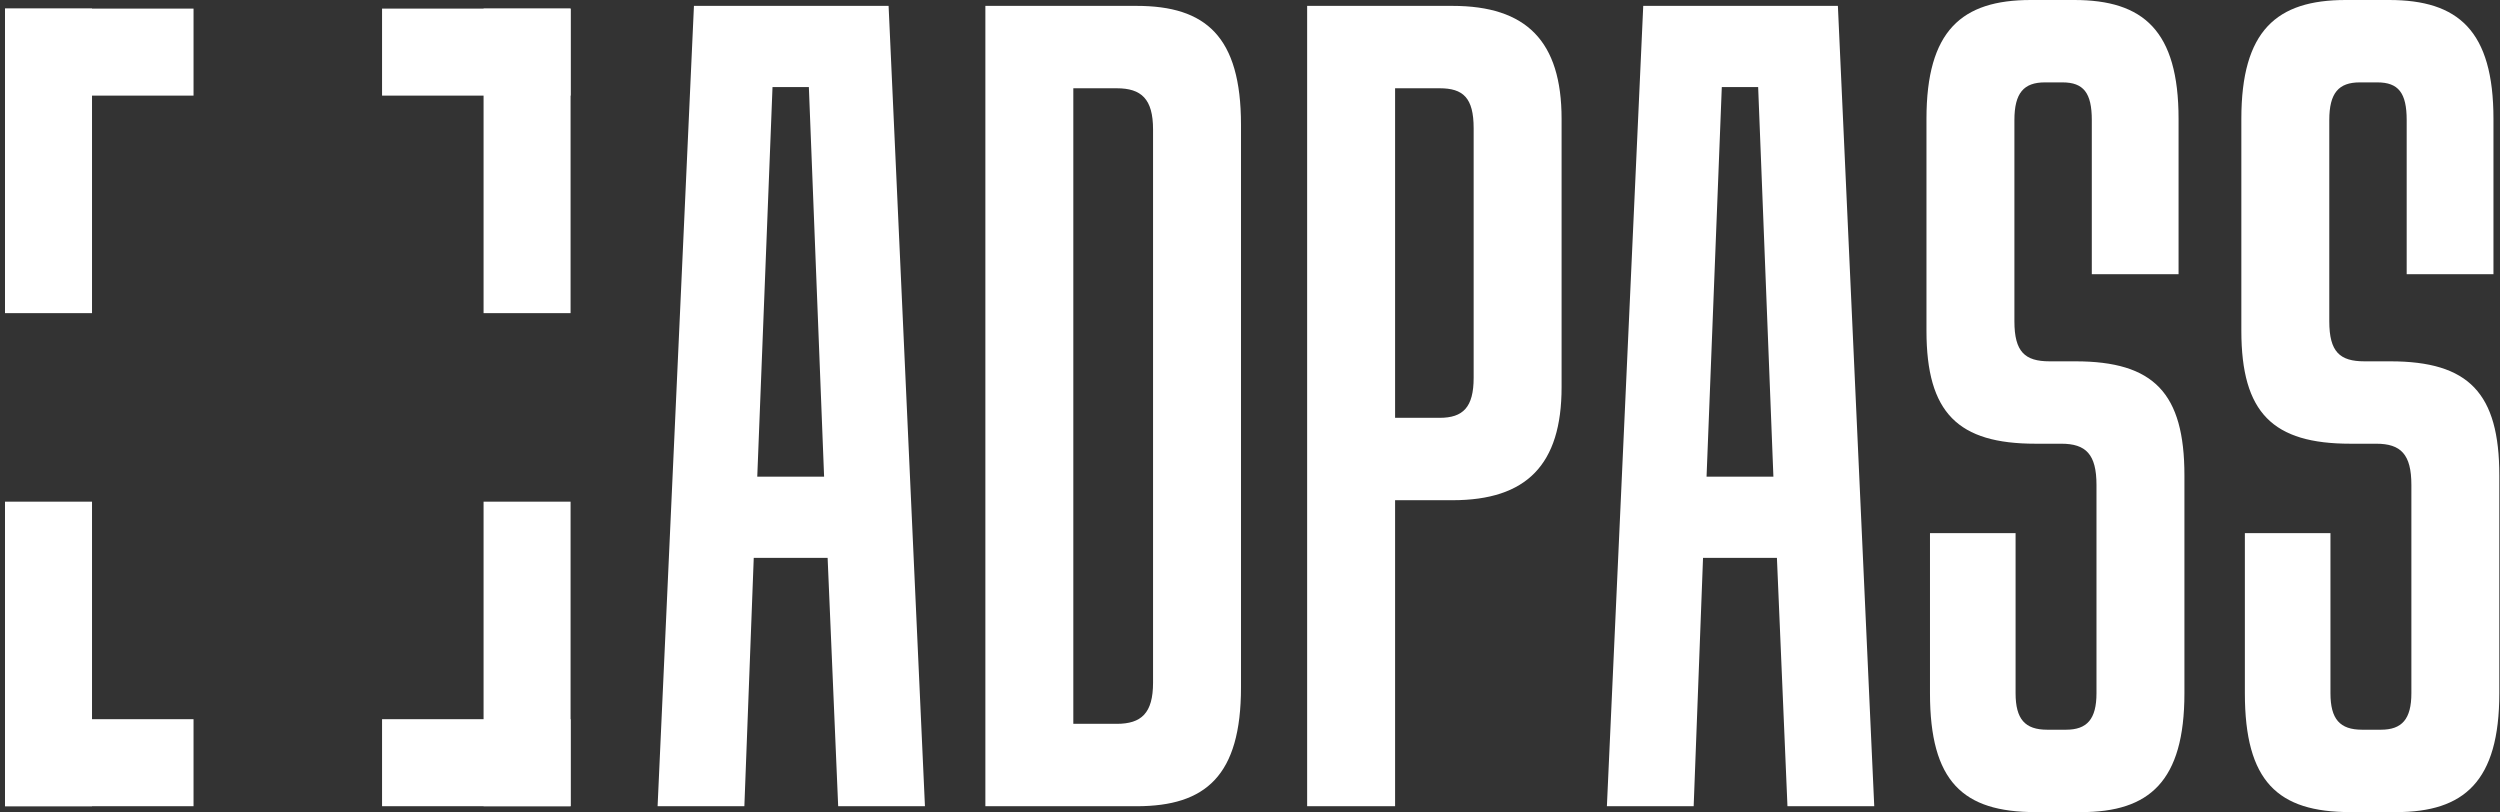
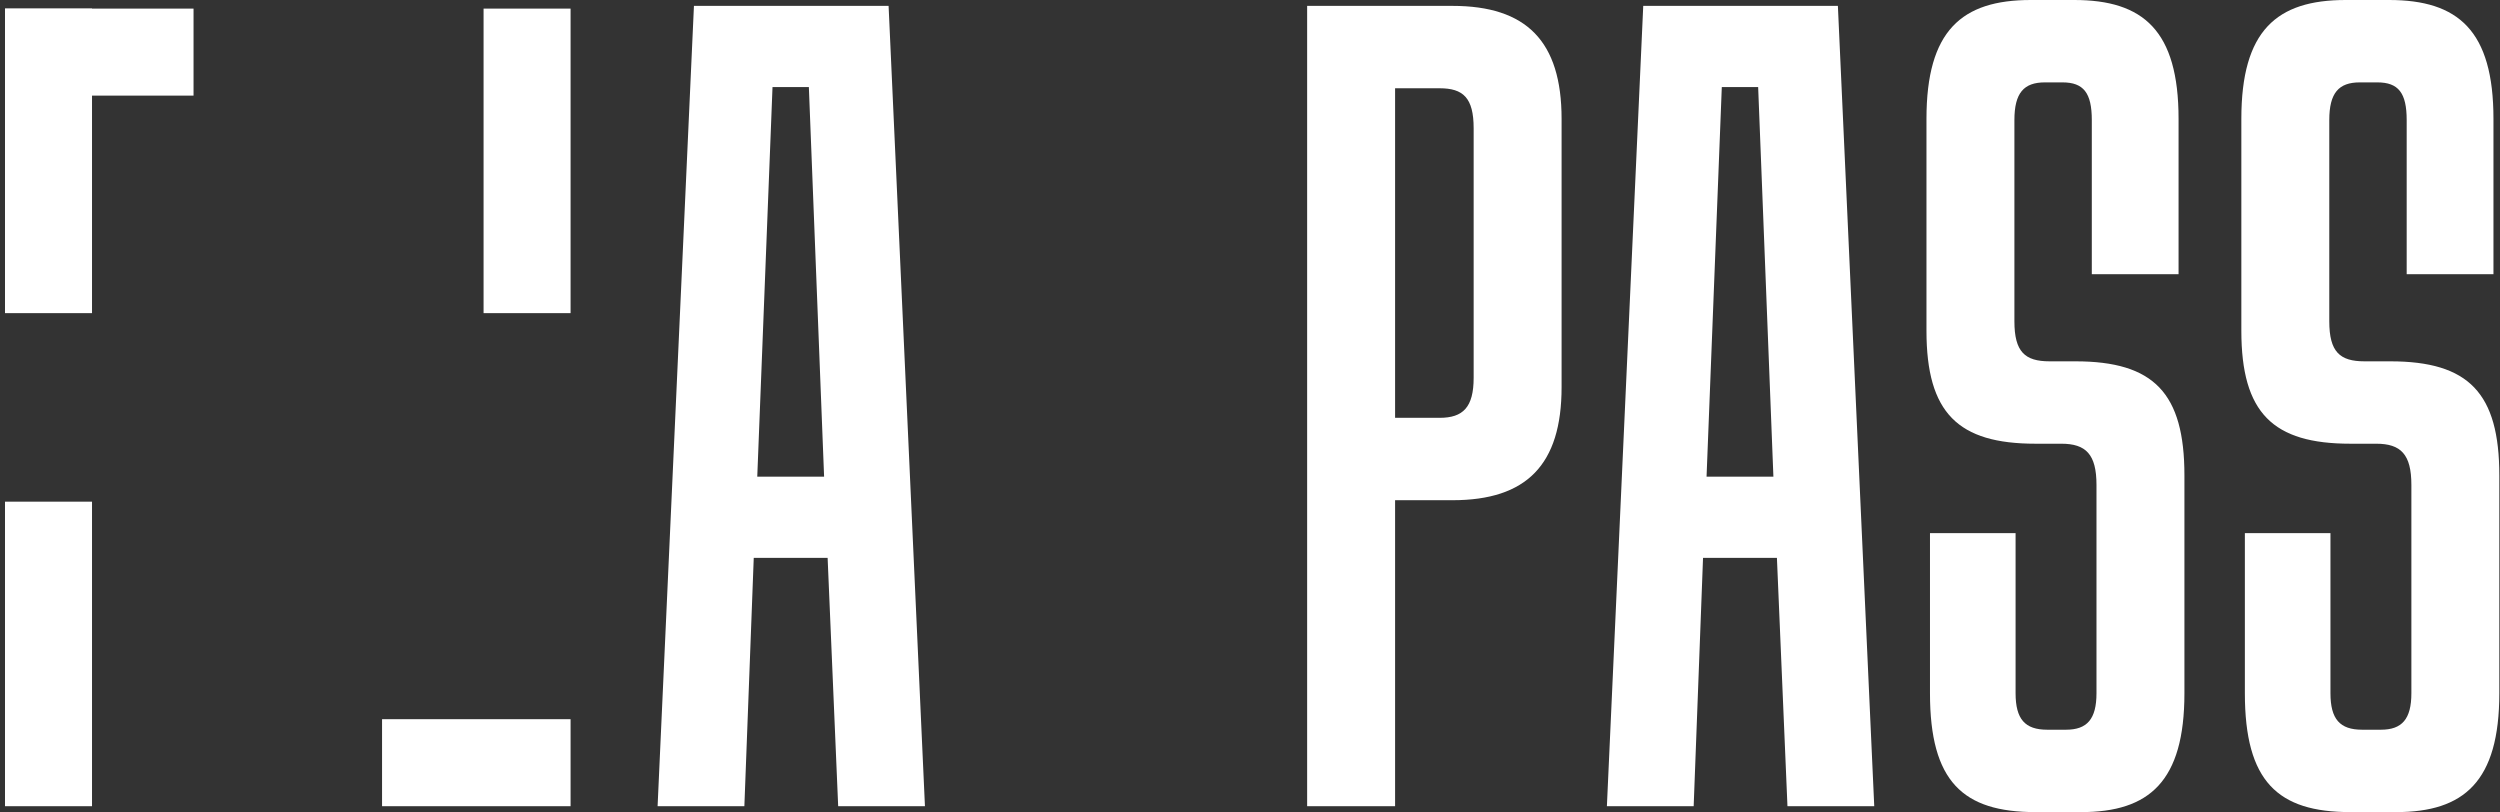
<svg xmlns="http://www.w3.org/2000/svg" width="471" height="153" viewBox="0 0 471 153" fill="none">
  <rect x="0" y="0" width="471" height="153" fill="#333333" stroke="none" />
-   <path d="M107.497 151.889H91.105V94.514H107.497V151.889Z" fill="white" />
  <path d="M0.943 151.889H17.336V94.514H0.943L0.943 151.889Z" fill="white" />
  <path d="M71.98 135.496V151.889H107.497V135.496H71.98Z" fill="white" />
-   <path d="M0.943 135.496L0.943 151.889H36.461V135.496H0.943Z" fill="white" />
  <path d="M0.943 1.621L17.336 1.621V58.996H0.943L0.943 1.621Z" fill="white" />
  <path d="M107.497 1.621H91.105V58.996H107.497V1.621Z" fill="white" />
  <path d="M36.462 18.014V1.621H0.944L0.944 18.014H36.462Z" fill="white" />
-   <path d="M107.497 18.014V1.621H71.98V18.014H107.497Z" fill="white" />
  <path d="M442.815 153C429.119 153 422.933 147.235 422.933 130.604V100.448H439.059V130.604C439.059 135.483 440.826 137.478 445.026 137.478H448.558C452.536 137.478 454.304 135.483 454.304 130.604V91.357C454.304 85.591 452.315 83.596 447.676 83.596H442.815C428.234 83.596 422.27 77.831 422.27 62.309V22.396C422.27 5.765 428.898 0 441.93 0H450.105C463.14 0 469.768 5.765 469.768 22.396V51.665H453.419V22.617C453.419 17.517 451.872 15.522 447.897 15.522H444.583C440.605 15.522 438.837 17.517 438.837 22.617V60.535C438.837 66.3 440.826 68.074 445.465 68.074H450.326C465.129 68.074 470.872 74.061 470.872 89.583V130.604C470.872 147.235 464.243 153 451.43 153H442.815Z" fill="white" />
  <path d="M383.49 153C369.794 153 363.608 147.235 363.608 130.604V100.448H379.736V130.604C379.736 135.483 381.503 137.478 385.7 137.478H389.235C393.211 137.478 394.978 135.483 394.978 130.604V91.357C394.978 85.591 392.989 83.596 388.35 83.596H383.49C368.911 83.596 362.947 77.831 362.947 62.309V22.396C362.947 5.765 369.572 0 382.607 0H390.782C403.814 0 410.442 5.765 410.442 22.396V51.665H394.096V22.617C394.096 17.517 392.55 15.522 388.572 15.522H385.257C381.282 15.522 379.514 17.517 379.514 22.617V60.535C379.514 66.3 381.503 68.074 386.143 68.074H391.003C405.803 68.074 411.546 74.061 411.546 89.583V130.604C411.546 147.235 404.921 153 392.107 153H383.49Z" fill="white" />
  <path d="M302.738 151.892L309.587 1.109H346.258L353.108 151.892H336.758L334.772 105.105H320.852L319.087 151.892H302.738ZM321.516 89.805H334.108L331.237 16.409H324.387L321.516 89.805Z" fill="white" />
  <path d="M246.265 151.892V1.109H273.659C287.575 1.109 294.203 7.762 294.203 22.396V72.953C294.203 87.588 287.575 94.24 273.659 94.24H262.834V151.892H246.265ZM262.834 78.718H271.229C275.647 78.718 277.636 76.722 277.636 71.179V24.17C277.636 18.405 275.647 16.631 271.229 16.631H262.834V78.718Z" fill="white" />
-   <path d="M185.644 151.892V1.109H214.142C227.176 1.109 233.804 6.875 233.804 23.505V129.496C233.804 146.127 227.176 151.892 214.142 151.892H185.644ZM202.213 136.37H210.387C215.026 136.37 217.235 134.375 217.235 128.609V24.392C217.235 18.627 215.026 16.631 210.387 16.631H202.213V136.37Z" fill="white" />
  <path d="M123.891 151.892L130.739 1.109H167.411L174.26 151.892H157.912L155.924 105.105H142.006L140.239 151.892H123.891ZM142.669 89.805H155.261L152.389 16.409H145.541L142.669 89.805Z" fill="white" />
</svg>